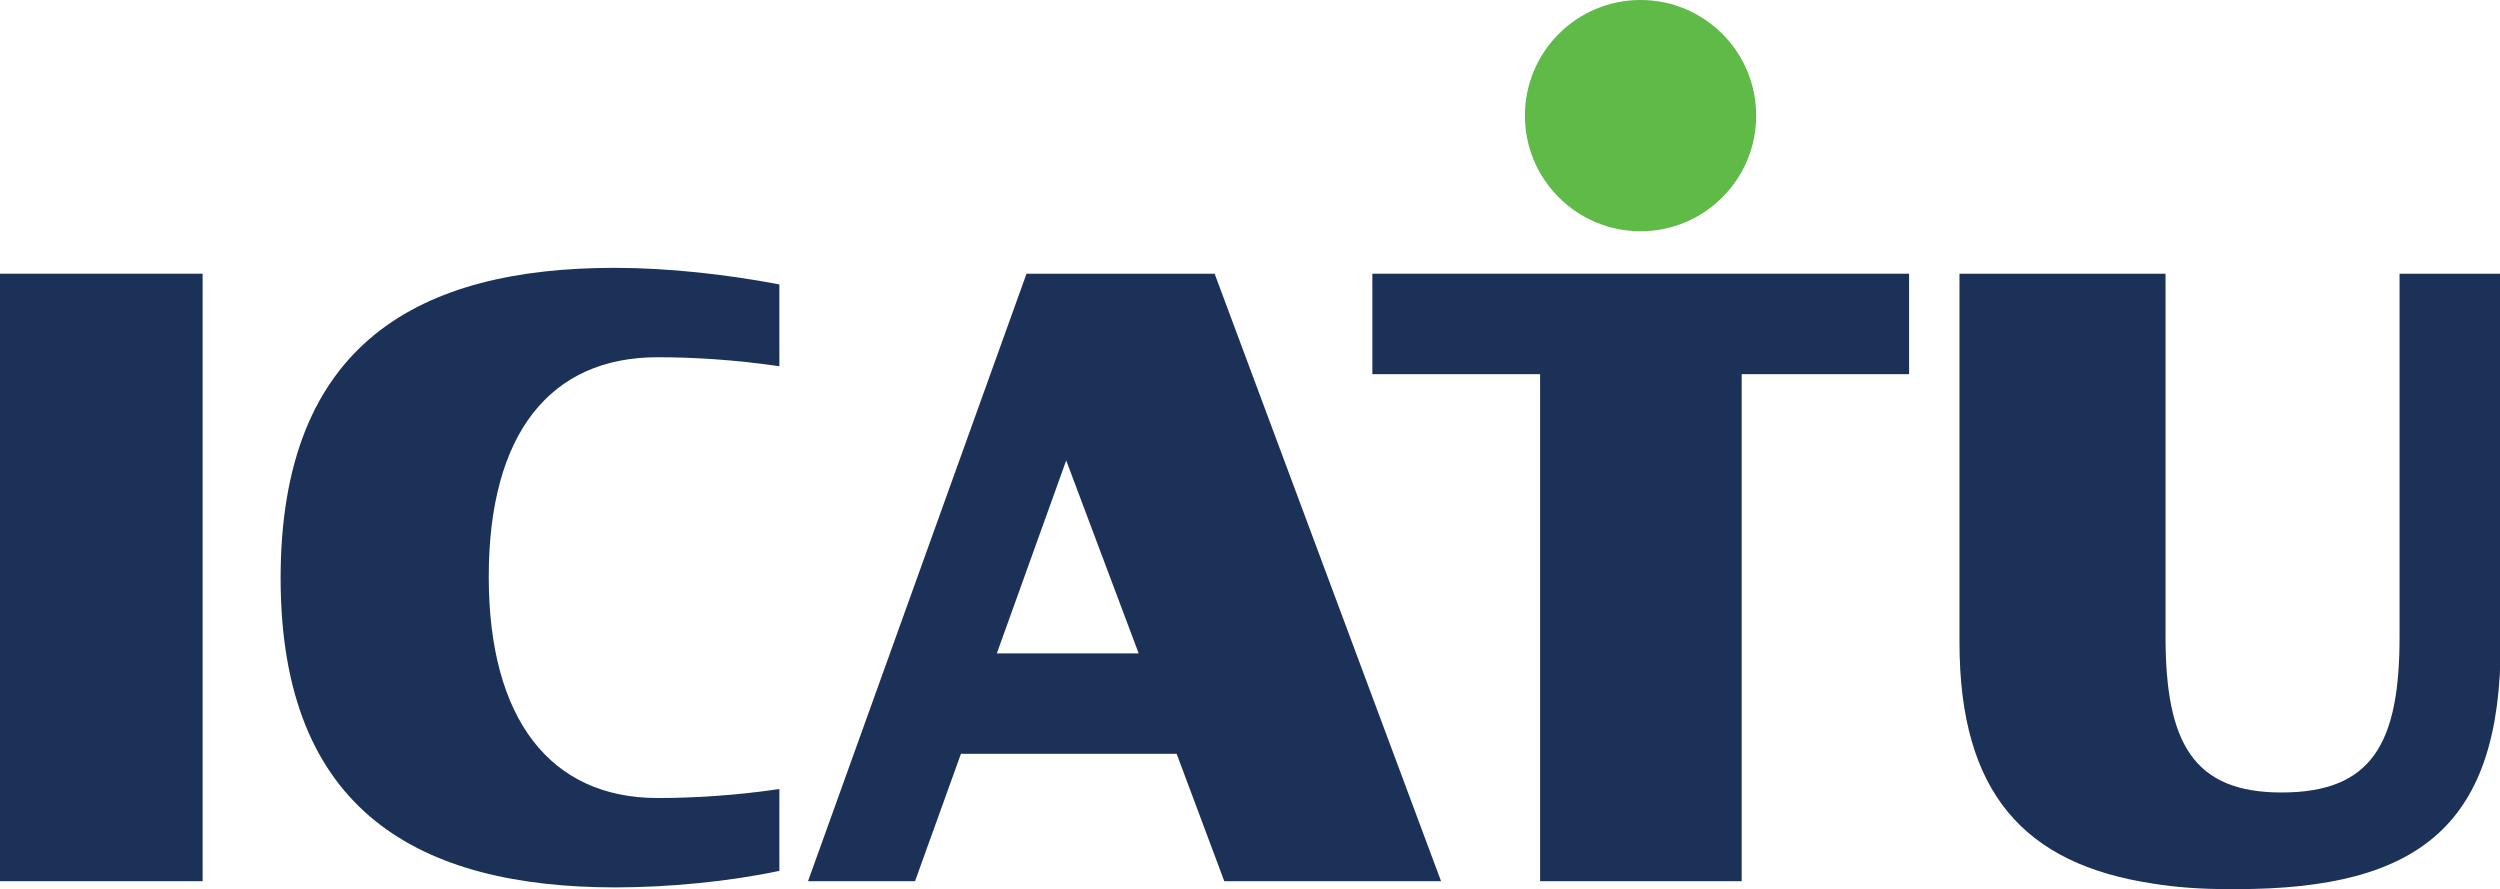
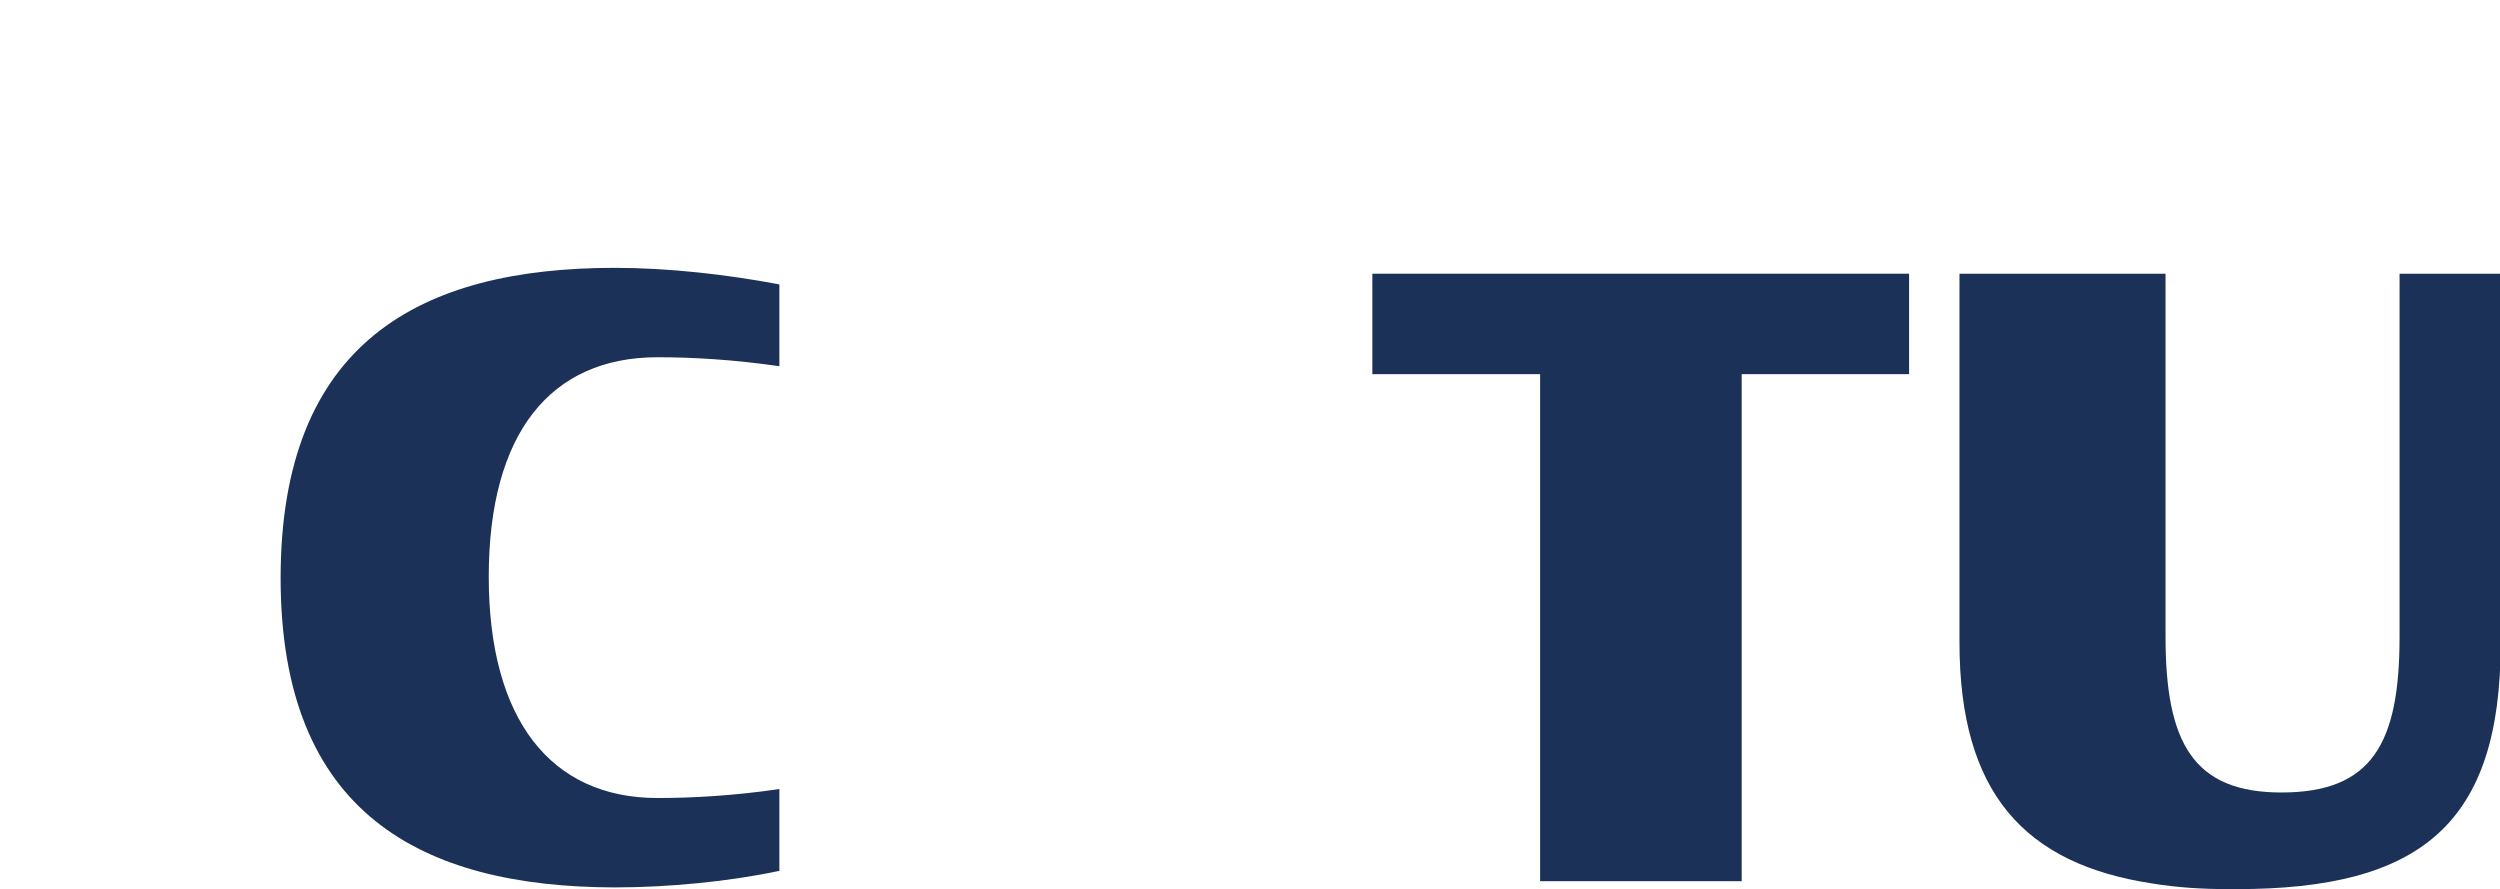
<svg xmlns="http://www.w3.org/2000/svg" version="1.1" id="Layer_1" x="0px" y="0px" viewBox="0 0 724.3 257.7" style="enable-background:new 0 0 724.3 257.7;" xml:space="preserve">
  <style type="text/css">
	.st0{fill:#1B3157;}
	.st1{fill:#5FBA47;}
</style>
  <path class="st0" d="M81.3,167.5c0-68.2,40.3-89.9,96.8-89.9c15.5,0,32.4,1.9,47.7,4.8v23.7c-13.1-1.9-25-2.6-35.3-2.6  c-31,0-48.9,22-48.9,63.6c0,41.3,17.9,64.1,48.9,64.1c10.3,0,22.4-0.7,35.3-2.6v23.7c-14.5,3.1-32.2,4.8-47.7,4.8  C121.9,257,81.3,235.5,81.3,167.5" />
  <polygon class="st0" points="397.6,79.3 553.1,79.3 553.1,108.4 504.6,108.4 504.6,255.3 446.2,255.3 446.2,108.4 397.6,108.4 " />
  <path class="st0" d="M715.7,79.3h-13.8h-6.7v105.2c0,30.8-7.9,45.1-34.2,45.1c-25.5,0-33.6-14.3-33.6-45.1V79.3h-7.7h-47.2h-4.8  v106.8c0,43.6,18.8,64.3,56.1,69.9c6.7,1.1,14,1.6,22,1.6c0.3,0,0.7,0,1,0c0.4,0,0.7,0,1.1,0c53.4,0,76.6-18.8,76.6-71.3V79.3H715.7  z" />
-   <path class="st0" d="M351.5,79.3h-54.1l-63.3,176h31l13.3-36.9h62.5l13.8,36.9h62.8h0l-65.6-176H351.5z M288.8,189.3l20.1-55.9  l21,55.9H288.8z" />
-   <path class="st1" d="M508.8,33.5c0,18.5-15,33.5-33.5,33.5s-33.5-15-33.5-33.5c0-18.5,15-33.5,33.5-33.5S508.8,15,508.8,33.5" />
-   <rect y="79.3" class="st0" width="58.7" height="176" />
</svg>